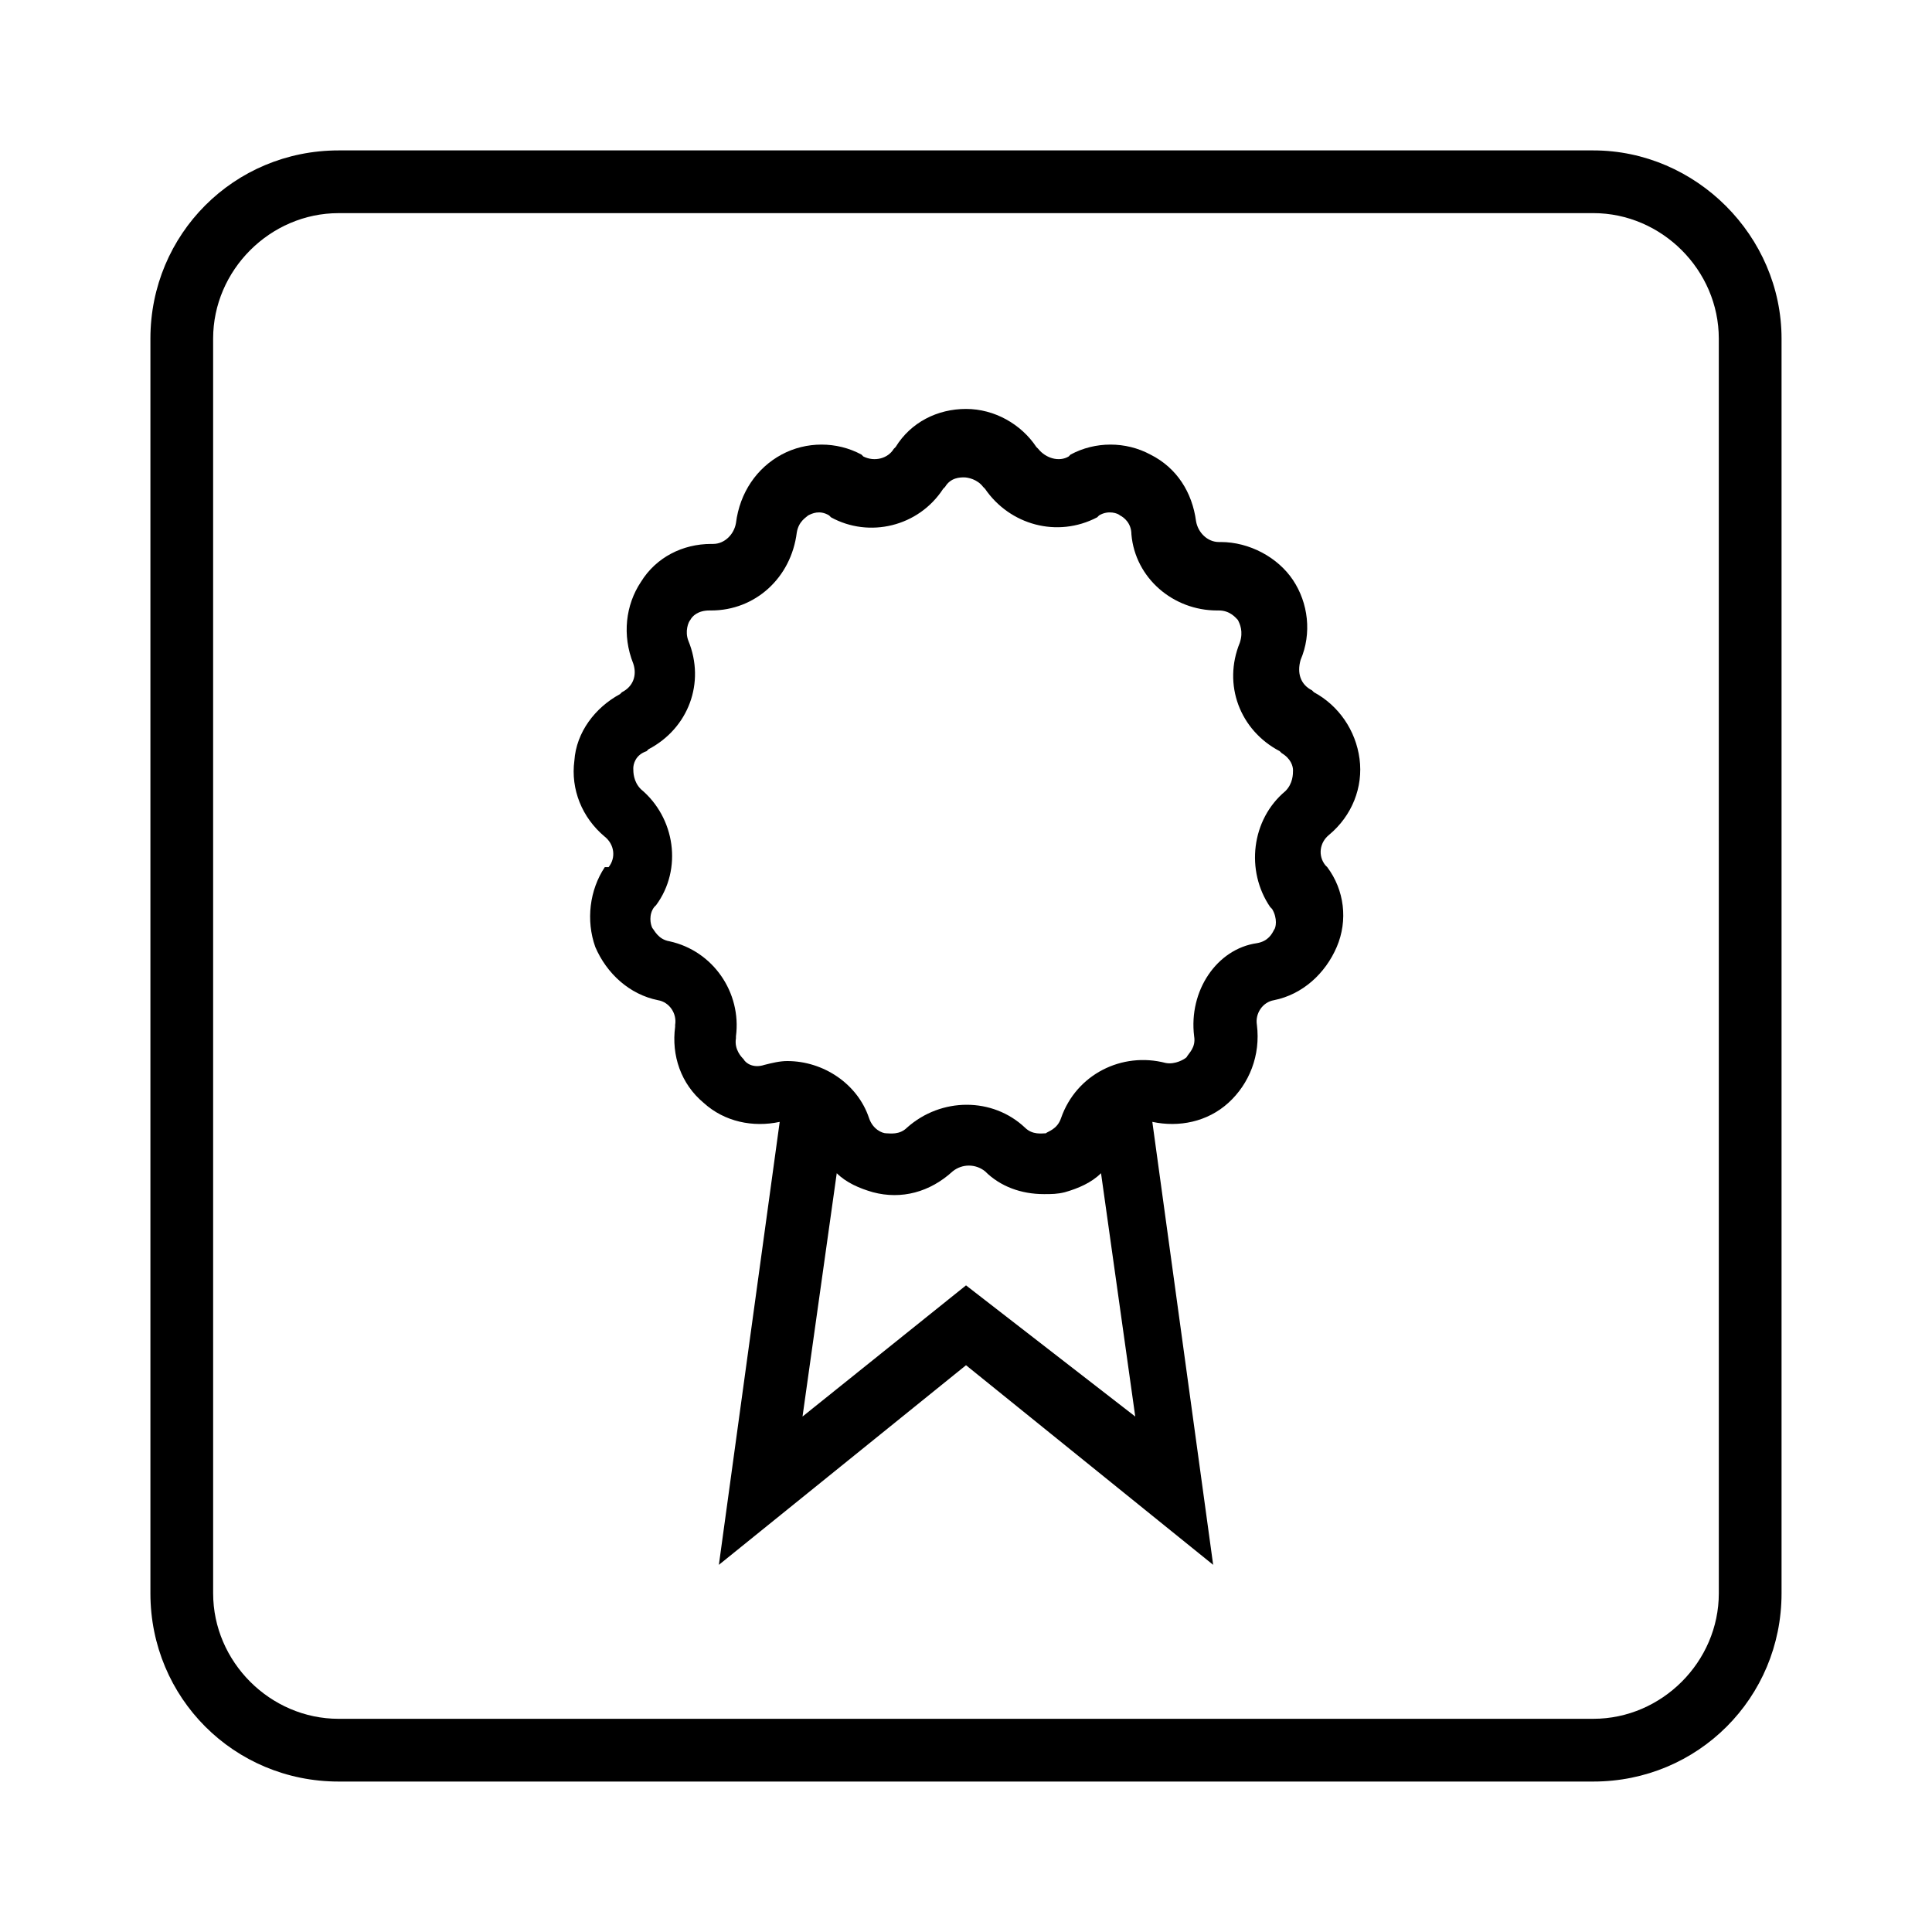
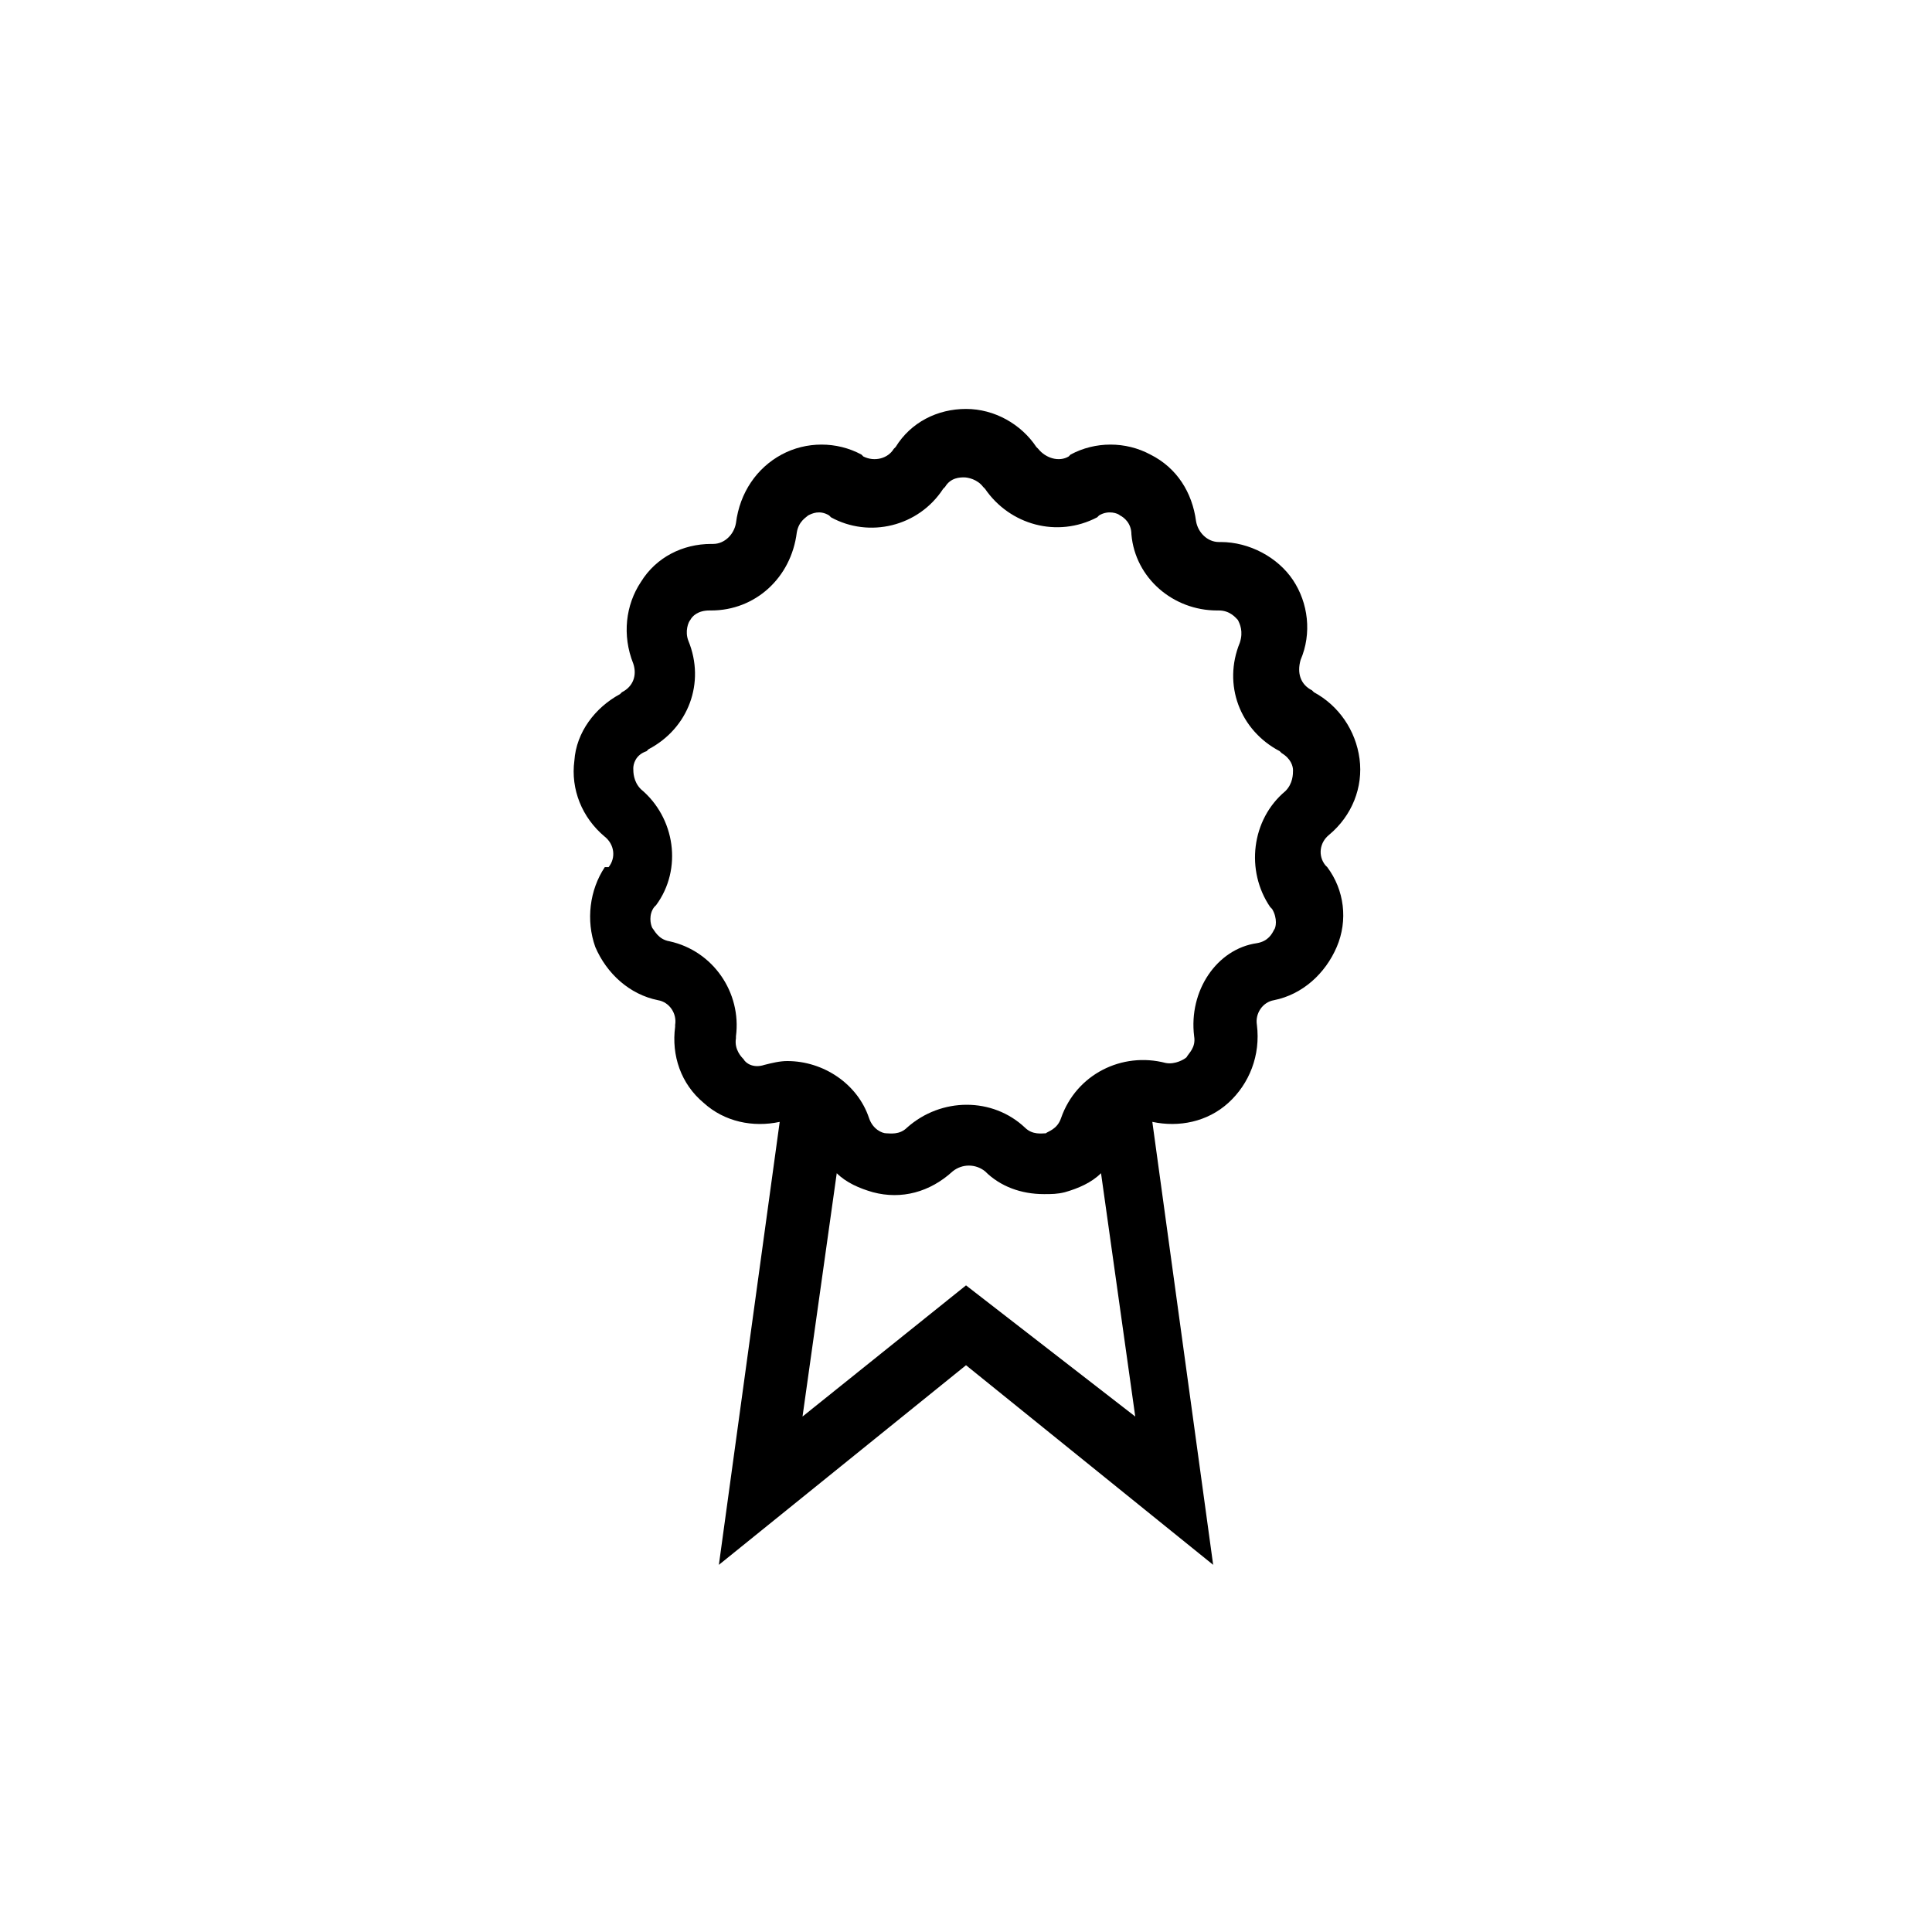
<svg xmlns="http://www.w3.org/2000/svg" fill="#000000" width="800px" height="800px" version="1.1" viewBox="144 144 512 512">
  <g>
-     <path d="m566.25 183.86h-332.51c-27.711 0-49.879 22.168-49.879 49.879v332.51c0 27.711 22.168 49.879 49.879 49.879h332.51c27.711 0 49.879-22.168 49.879-49.879v-332.51c0-27.207-22.672-49.879-49.879-49.879zm33.254 382.39c0 18.137-15.113 33.25-33.25 33.25l-332.52 0.004c-18.137 0-33.25-15.113-33.25-33.25l-0.004-332.52c0-18.137 15.113-33.25 33.25-33.25l332.52-0.004c18.137 0 33.25 15.113 33.25 33.25z" />
    <path d="m504.29 345.08c-1.008-7.559-5.543-14.105-12.09-17.633l-0.504-0.504c-3.023-1.512-4.031-4.535-3.023-8.062 3.023-7.055 2.016-15.113-2.016-21.16s-11.586-10.078-19.145-10.078h-0.504c-3.023 0-5.543-2.519-6.047-5.543-1.008-7.559-5.039-14.105-12.09-17.633-6.551-3.527-14.609-3.527-21.16 0l-0.504 0.504c-2.519 1.512-6.047 0.504-8.062-2.016l-0.504-0.504c-4.031-6.047-11.082-10.078-18.641-10.078s-14.609 3.527-18.641 10.078l-0.504 0.504c-1.512 2.519-5.039 3.527-8.062 2.016l-0.504-0.504c-6.551-3.527-14.609-3.527-21.16 0s-11.082 10.078-12.09 18.137c-0.504 3.023-3.023 5.543-6.047 5.543h-0.504c-7.559 0-14.609 3.527-18.641 10.078-4.031 6.047-5.039 14.105-2.016 21.664 1.008 3.023 0 6.047-3.023 7.559l-0.504 0.504c-6.551 3.527-11.586 10.078-12.09 17.633-1.008 7.559 2.016 15.113 8.062 20.152 2.519 2.016 3.023 5.543 1.008 8.062h-1.008c-4.027 6.047-5.035 14.105-2.519 21.16 3.023 7.055 9.07 12.594 16.625 14.105 3.023 0.504 5.039 3.527 4.535 6.551v0.504c-1.008 7.559 1.512 15.113 7.559 20.152 5.543 5.039 13.098 6.551 20.152 5.039l-16.121 117.39 65.496-52.902 65.496 52.898-16.121-117.39c7.055 1.512 14.609 0 20.152-5.039 5.543-5.039 8.566-12.594 7.559-20.656-0.504-3.023 1.512-6.047 4.535-6.551 7.559-1.512 13.602-7.055 16.625-14.105 3.023-7.055 2.016-15.113-2.519-21.16l-0.504-0.504c-2.016-2.519-1.512-6.047 1.008-8.062 6.043-5.031 9.062-12.59 8.055-20.148zm-43.828 73.559c0.504 3.023-1.512 4.535-2.016 5.543-0.504 0.504-3.023 2.016-5.543 1.512-11.586-3.023-23.68 3.023-27.711 14.609-1.008 3.023-3.527 3.527-4.031 4.031-1.008 0-3.527 0.504-5.543-1.512-8.566-8.062-22.168-8.062-31.234 0-2.016 2.016-4.535 1.512-5.543 1.512-1.008 0-3.527-1.008-4.535-4.031-3.023-9.07-12.09-15.113-21.664-15.113-2.016 0-4.031 0.504-6.047 1.008-3.023 1.008-5.039-0.504-5.543-1.512-0.504-0.504-2.519-2.519-2.016-5.543v-0.504c1.512-11.586-6.047-22.672-17.633-25.191-3.023-0.504-4.031-3.023-4.535-3.527-0.504-1.008-1.008-3.527 0.504-5.543l0.504-0.504c7.055-9.574 5.039-23.176-4.031-30.73-2.016-2.016-2.016-4.535-2.016-5.543 0-1.008 0.504-3.527 3.527-4.535l0.504-0.504c10.578-5.543 15.113-17.633 10.578-28.719-1.008-2.519 0-5.039 0.504-5.543 0.504-1.008 2.016-2.519 5.039-2.519h0.504c11.586 0 21.16-8.566 22.672-20.656 0.504-3.023 2.519-4.031 3.023-4.535 1.008-0.504 3.023-1.512 5.543 0l0.504 0.504c10.078 5.543 23.176 2.519 29.727-7.559l0.504-0.504c1.512-2.519 4.031-2.519 5.039-2.519 1.008 0 3.527 0.504 5.039 2.519l0.504 0.504c6.551 9.574 19.145 13.098 29.727 7.559l0.504-0.504c2.519-1.512 5.039-0.504 5.543 0 1.008 0.504 3.023 2.016 3.023 5.039 1.008 11.586 11.082 20.152 22.672 20.152h0.504c3.023 0 4.535 2.016 5.039 2.519 0.504 1.008 1.512 3.023 0.504 6.047-4.535 11.082 0 23.176 10.578 28.719l0.504 0.504c2.519 1.512 3.023 3.527 3.023 4.535 0 1.008 0 3.527-2.016 5.543-9.07 7.559-10.578 21.16-4.031 30.73l0.504 0.504c1.512 2.519 1.008 5.039 0.504 5.543-0.504 1.008-1.512 3.023-4.535 3.527-10.582 1.512-18.137 12.594-16.625 24.688zm-60.457 65.996-43.328 34.762 9.07-64.488c2.519 2.519 6.047 4.031 9.574 5.039 7.559 2.016 15.113 0 21.16-5.543 2.519-2.016 6.047-2.016 8.566 0 4.031 4.031 9.574 6.047 15.617 6.047 2.016 0 3.527 0 5.543-0.504 3.527-1.008 7.055-2.519 9.574-5.039l9.07 64.488z" />
  </g>
</svg>